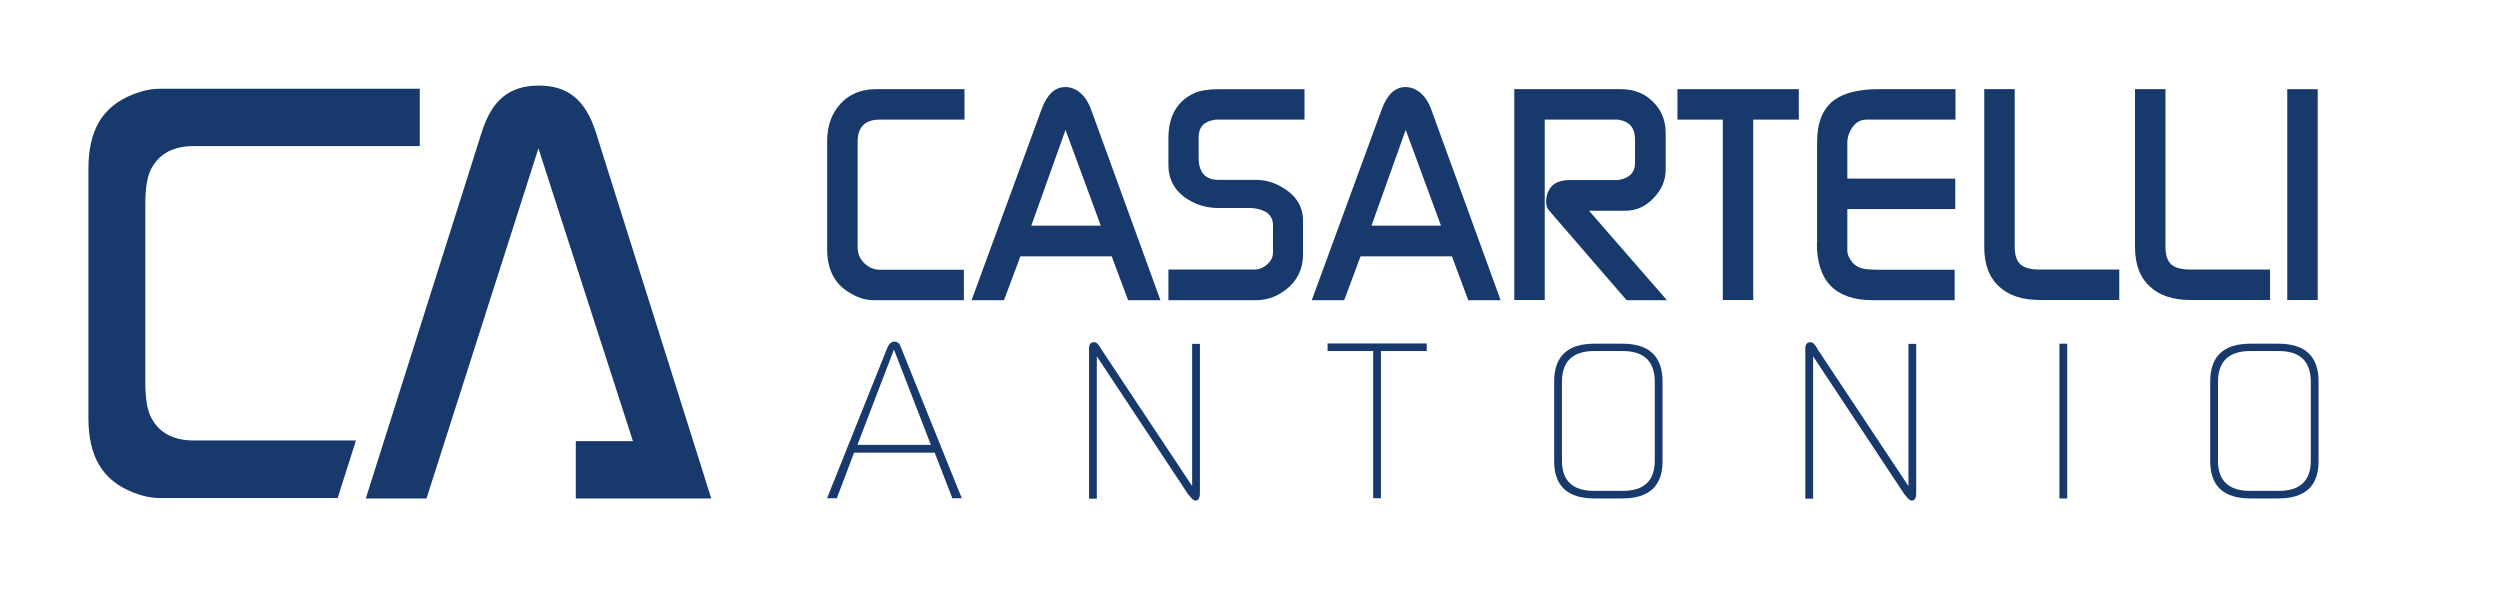
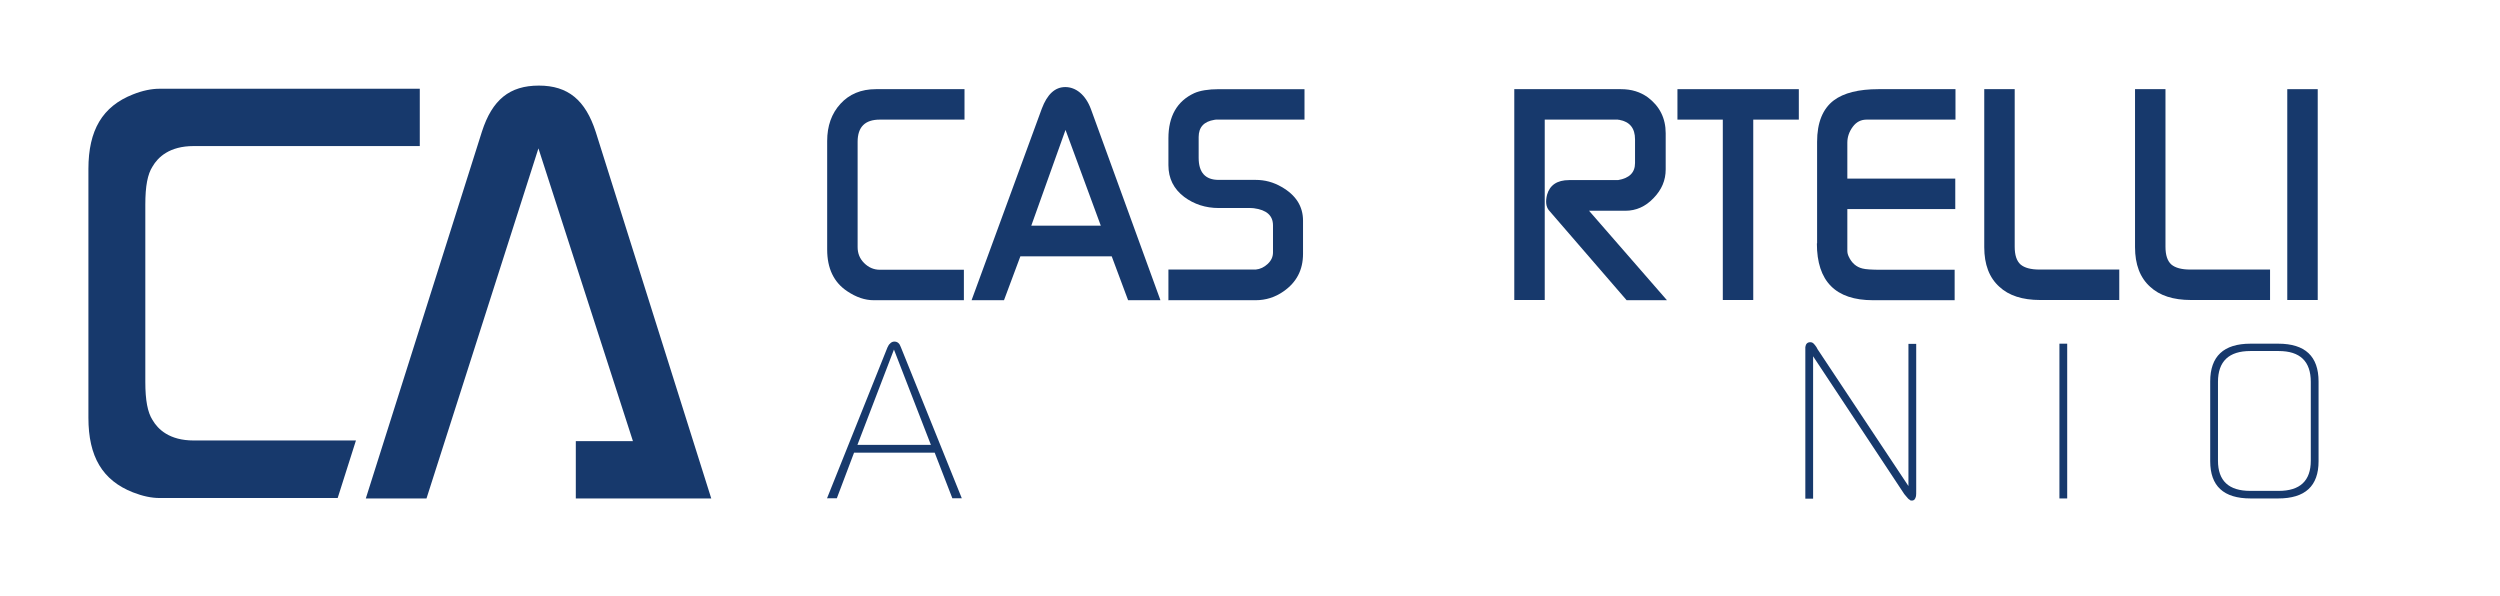
<svg xmlns="http://www.w3.org/2000/svg" id="Livello_1" data-name="Livello 1" width="420mm" height="100.2mm" version="1.1" viewBox="0 0 1190.5 283.9">
  <defs>
    <style>
      .cls-1 {
        fill: #17396c;
        stroke-width: 0px;
      }
    </style>
  </defs>
  <path class="cls-1" d="M199.9,42.2h-123.9c-3.9,0-8.2.9-12.7,2.7-14.5,5.7-21.2,17-21.2,35.5v118.5c0,18.5,6.7,29.8,21.2,35.5,4.6,1.8,8.8,2.7,12.7,2.7h84.8l8.7-27.4h-77.3c-11.5,0-17-5.3-19.6-9.8-2.3-3.6-3.4-9.3-3.4-18.1v-84.4c0-8.9,1.1-14.5,3.4-18.1,2.6-4.5,8.1-9.8,19.6-9.8h107.7v-27.4Z" />
  <path class="cls-1" d="M274.2,209.9v27.4h64.5l-55-174.5c-4.9-15.2-13.2-22.1-27.1-22.1s-22.2,6.7-27.1,21.9l-55.3,174.7h28.9l53.3-166.7,45,139.4h-27.2Z" />
  <g>
    <path class="cls-1" d="M393.9,118.7v-51.6c0-7.2,2.1-13.1,6.3-17.7,4.2-4.6,9.8-7,16.9-7h42.2v14.5h-40.3c-7.1,0-10.6,3.5-10.6,10.6v50.1c0,3,1,5.5,3.1,7.6,2.1,2.1,4.6,3.2,7.5,3.2h40v14.5h-43c-4.1,0-8.3-1.4-12.6-4.3-6.3-4.2-9.5-10.8-9.5-19.8Z" />
    <path class="cls-1" d="M462.7,142.8l33.4-91.1c2.6-6.9,6.3-10.3,11.2-10.3s9.6,3.5,12.2,10.5l33.1,91h-15.4l-7.8-20.9h-43.5l-7.8,20.9h-15.4ZM524.2,107.4l-16.8-45.6-16.3,45.6h33Z" />
    <path class="cls-1" d="M556.4,142.8v-14.5h41.6c2.1-.2,4-1.1,5.7-2.7,1.7-1.6,2.5-3.4,2.5-5.5v-12.8c0-4.7-3-7.4-9.1-8.2-.3,0-.8-.1-1.6-.1h-15.1c-6.3,0-11.8-1.8-16.5-5.3-5-3.8-7.5-8.8-7.5-15.1v-12.8c0-10.5,4.1-17.7,12.3-21.5,2.7-1.2,6.6-1.9,11.8-1.9h40.7v14.5h-42.2c-.3,0-.5.1-.7.1-5,.8-7.5,3.5-7.5,8.2v9.9c0,7,3.2,10.5,9.5,10.5h17.6c4.4,0,8.5,1.1,12.3,3.3,6.9,3.9,10.3,9.3,10.3,16.1v15.8c0,7.7-3.1,13.6-9.3,17.9-4,2.8-8.4,4.2-13.3,4.2h-41.7Z" />
-     <path class="cls-1" d="M624.7,142.8l33.4-91.1c2.6-6.9,6.3-10.3,11.2-10.3s9.6,3.5,12.2,10.5l33.1,91h-15.4l-7.8-20.9h-43.5l-7.8,20.9h-15.4ZM686.2,107.4l-16.8-45.6-16.3,45.6h33Z" />
    <path class="cls-1" d="M721.1,142.8V42.4h50.8c5,0,9.2,1.3,12.8,3.9,5.6,4.2,8.5,9.9,8.5,17.1v17.2c0,5.2-1.9,9.7-5.8,13.7-3.8,4-8.3,6-13.4,6h-17.3l37.1,42.6h-19.2l-37-42.8c-1.4-1.7-1.7-4.2-.9-7.4,1.3-4.6,4.8-7,10.5-7h23.3c5.4-.9,8.1-3.6,8.1-8.1v-11.3c0-5.3-2.5-8.4-7.5-9.3-.2,0-.4,0-.7-.1h-34.8v85.9h-14.5Z" />
    <path class="cls-1" d="M798.8,56.9v-14.5h57.8v14.5h-21.7v85.9h-14.5V56.9h-21.7Z" />
    <path class="cls-1" d="M865.3,115.8v-48.3c0-9.2,2.7-15.8,8-19.8,4.7-3.5,11.8-5.3,21.2-5.3h36.7v14.5h-42.3c-2.7,0-4.9,1.1-6.6,3.4-1.7,2.3-2.6,4.8-2.6,7.6v17.1h51.4v14.5h-51.4v19.8c0,1,.2,1.9.7,2.9,1.4,3,3.6,4.9,6.5,5.6,1.4.4,4.4.6,8.9.6h35v14.5h-38.9c-17.8,0-26.7-9-26.7-27Z" />
    <path class="cls-1" d="M944.9,117.6V42.4h14.5v75c0,4,.9,6.8,2.8,8.5,1.9,1.6,4.9,2.4,9,2.4h38v14.5h-37.7c-8.4,0-14.9-2.1-19.4-6.3-4.8-4.3-7.2-10.6-7.2-18.9Z" />
    <path class="cls-1" d="M1016.7,117.6V42.4h14.5v75c0,4,.9,6.8,2.8,8.5,1.9,1.6,4.9,2.4,9,2.4h38v14.5h-37.7c-8.4,0-14.9-2.1-19.4-6.3-4.8-4.3-7.2-10.6-7.2-18.9Z" />
    <path class="cls-1" d="M1089.2,142.8V42.4h14.5v100.4h-14.5Z" />
  </g>
  <g>
    <path class="cls-1" d="M393.8,237.3l28.8-71.9c.4-.8.7-1.4,1.1-1.7.6-.7,1.3-1.1,2.2-1.1,1.5,0,2.5.9,3.1,2.7l29,71.9h-4.5s-8.4-21.7-8.4-21.7h-38.4l-8.2,21.7h-4.5ZM443.3,211.8l-17.6-45.4-17.4,45.4h35Z" />
-     <path class="cls-1" d="M518.6,237.3v-72.1c.2-1.5,1-2.3,2.3-2.3s1.8.7,2.9,2.2c.1.2.4.6.6,1.1l43.3,65.2v-67.7h3.7v69.2c0,1.8,0,2.9-.1,3.3-.3,1.4-.9,2.1-1.9,2.1s-.6,0-1-.3c-.4-.2-.8-.5-1.1-.9l-1.1-1.3-.5-.6-43.4-65.6v67.8h-3.7Z" />
-     <path class="cls-1" d="M632.2,167.1v-3.6h47.2v3.6h-21.8v70.1h-3.7v-70.1h-21.7Z" />
-     <path class="cls-1" d="M740.1,219.6v-38c0-12,6.4-18,19.2-18h13.2c12.8,0,19.2,6,19.2,18v38c0,11.8-6.4,17.7-19.2,17.7h-13.2c-12.8,0-19.2-5.9-19.2-17.7ZM759.2,233.7h13.5c10.2,0,15.3-4.8,15.3-14.4v-37.5c0-9.8-5.1-14.7-15.3-14.7h-13.5c-10.2,0-15.4,4.9-15.4,14.7v37.5c0,9.6,5.1,14.4,15.4,14.4Z" />
    <path class="cls-1" d="M859.7,237.3v-72.1c.2-1.5,1-2.3,2.3-2.3s1.8.7,2.9,2.2c.1.2.4.6.6,1.1l43.3,65.2v-67.7h3.7v69.2c0,1.8,0,2.9-.1,3.3-.3,1.4-.9,2.1-1.9,2.1s-.6,0-1-.3c-.4-.2-.8-.5-1.1-.9l-1.1-1.3-.5-.6-43.4-65.6v67.8h-3.7Z" />
    <path class="cls-1" d="M980.7,237.3v-73.7h3.7v73.7h-3.7Z" />
    <path class="cls-1" d="M1052.5,219.6v-38c0-12,6.4-18,19.2-18h13.2c12.8,0,19.2,6,19.2,18v38c0,11.8-6.4,17.7-19.2,17.7h-13.2c-12.8,0-19.2-5.9-19.2-17.7ZM1071.6,233.7h13.5c10.2,0,15.3-4.8,15.3-14.4v-37.5c0-9.8-5.1-14.7-15.3-14.7h-13.5c-10.2,0-15.4,4.9-15.4,14.7v37.5c0,9.6,5.1,14.4,15.4,14.4Z" />
  </g>
</svg>